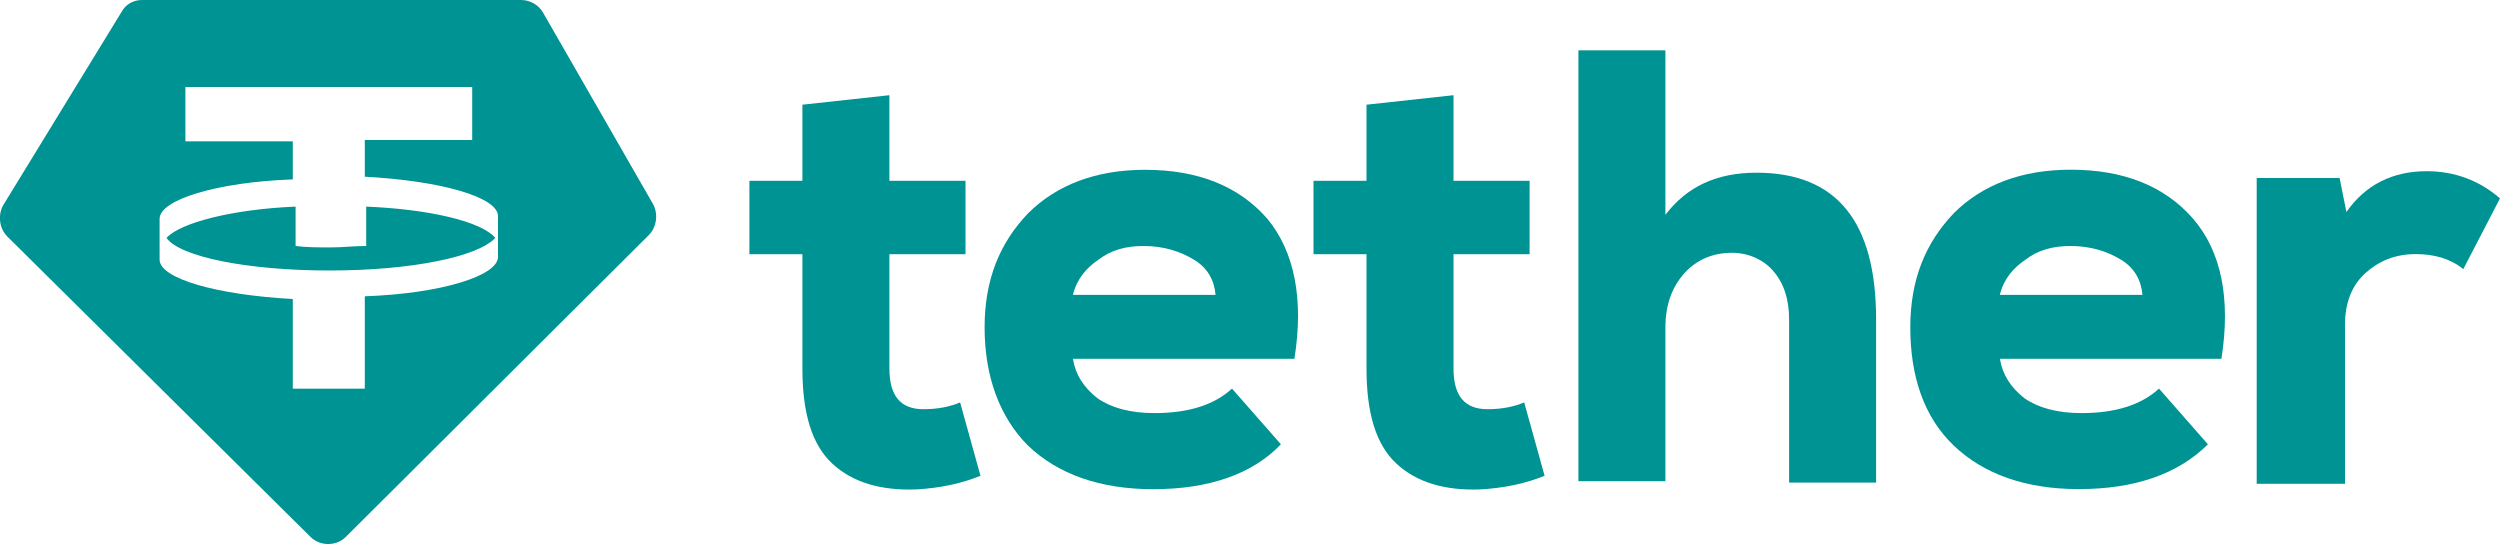
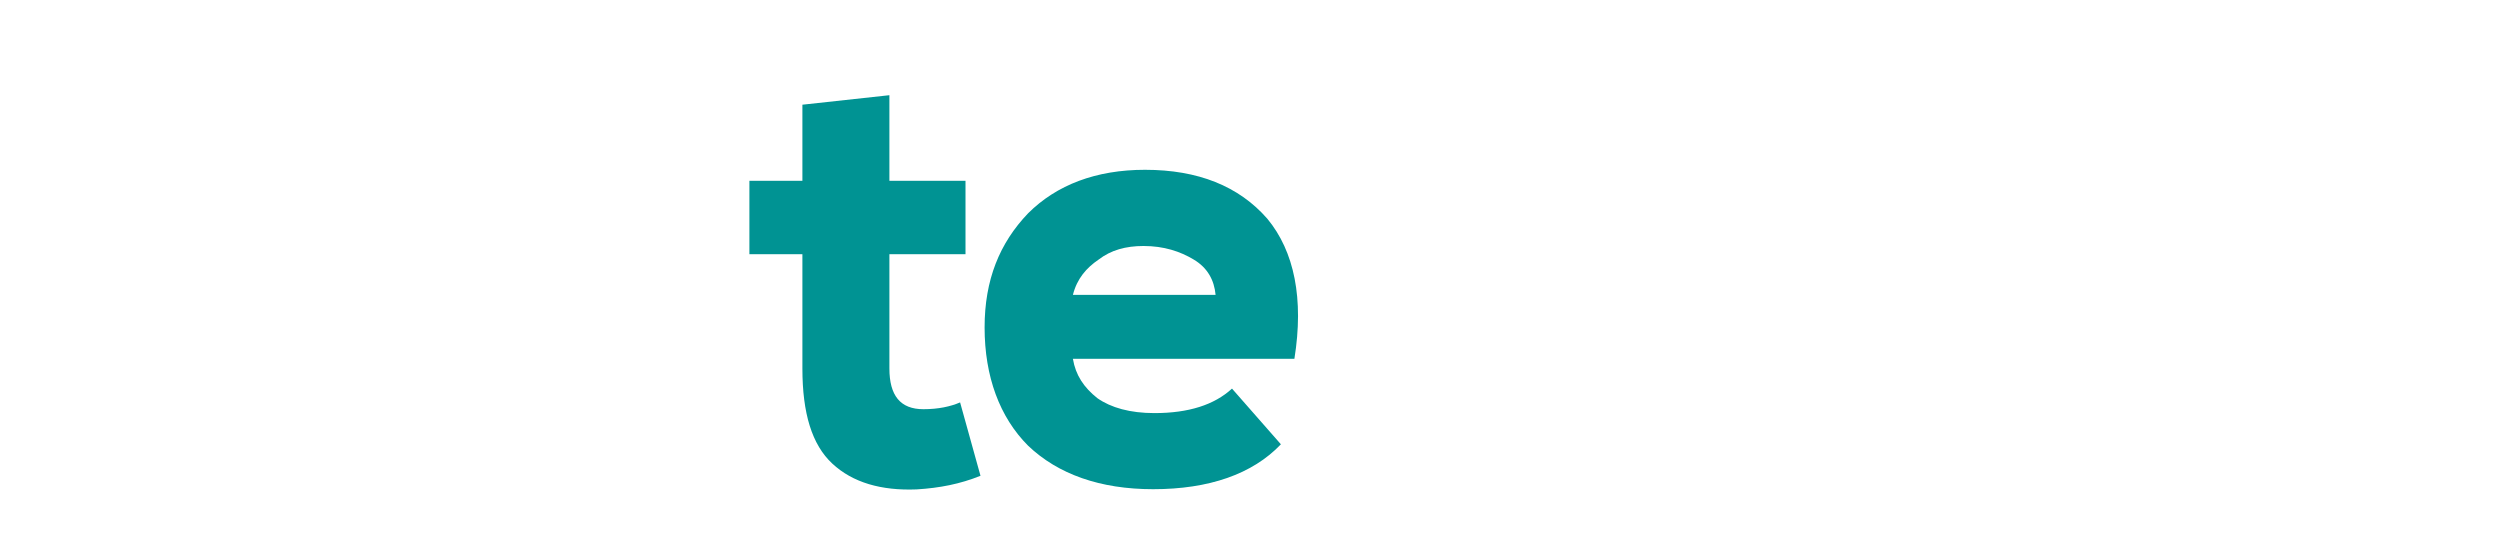
<svg xmlns="http://www.w3.org/2000/svg" version="1.1" id="Layer_1" x="0px" y="0px" viewBox="0 0 2500 544" style="enable-background:new 0 0 2500 544;" xml:space="preserve">
  <style type="text/css">
	.st0{fill-rule:evenodd;clip-rule:evenodd;fill:#009393;}
	.st1{fill:#009393;}
</style>
  <g id="Layer_x0020_1">
    <g id="_2085485577952">
-       <path class="st0" d="M141.9,0h379.2c9.5,0,17.7,5.4,21.7,12.2l110.1,191.6c5.4,9.5,4.1,23.1-4.1,31.3L345.8,536.9    c-9.5,9.5-25.8,9.5-35.3,0L7.3,236.5c-8.2-8.1-9.5-21.7-4.1-31.3l118.2-193C125.6,4.1,133.7,0,141.9,0L141.9,0z M472.2,85.6V140    H364.8v36.7c76.1,4.1,133.2,20.4,133.2,39.4v40.8c0,19-57.1,36.7-133.2,39.4v92.4h-72V299c-76.1-4.1-133.2-20.4-133.2-39.4v-40.8    c0-19,57.1-36.7,133.2-39.4v-38.1H185.4V87h286.8L472.2,85.6L472.2,85.6z M329.5,270.5c81.6,0,148.1-13.6,165.8-32.6    c-13.6-16.3-65.2-28.6-129.1-31.3V246c-12.2,0-23.1,1.4-35.3,1.4c-12.2,0-24.5,0-35.3-1.4v-39.4c-63.9,2.7-115.5,16.3-129.1,31.3    C179.9,256.9,247.9,270.5,329.5,270.5z" />
-       <path class="st1" d="M802.4,104.7l87-9.5v85.6h76.1v73.4h-76.1v114.2c0,27.2,10.9,40.8,34,40.8c15,0,27.2-2.7,36.7-6.8l20.4,73.4    c-20.4,8.2-40.8,12.2-63.9,13.6c-35.3,1.4-63.9-6.8-84.3-25.8c-20.4-19-29.9-50.3-29.9-95.1V254.2h-53v-73.4h53    C802.4,180.8,802.4,104.7,802.4,104.7z" />
+       <path class="st1" d="M802.4,104.7l87-9.5v85.6h76.1v73.4h-76.1v114.2c0,27.2,10.9,40.8,34,40.8c15,0,27.2-2.7,36.7-6.8l20.4,73.4    c-20.4,8.2-40.8,12.2-63.9,13.6c-35.3,1.4-63.9-6.8-84.3-25.8c-20.4-19-29.9-50.3-29.9-95.1V254.2h-53v-73.4h53    C802.4,180.8,802.4,104.7,802.4,104.7" />
      <path class="st1" d="M1294.4,358.8h-221.5c2.7,16.3,10.9,28.6,24.5,39.4c13.6,9.5,32.6,14.9,57.1,14.9c34,0,59.8-8.2,77.5-24.5    l48.9,55.7c-28.5,29.9-72,44.9-127.8,44.9c-53,0-95.1-15-125-43.5c-28.5-28.5-43.5-69.3-43.5-118.2c0-47.6,14.9-84.3,43.5-114.2    c28.6-28.5,68-43.5,116.9-43.5c53,0,93.8,16.3,122.3,48.9C1294.4,251.4,1304,299,1294.4,358.8L1294.4,358.8z M1072.9,294.9h142.7    c-1.4-15-8.2-27.2-21.8-35.3c-13.6-8.2-29.9-13.6-50.3-13.6c-17.7,0-32.6,4.1-44.9,13.6C1086.5,267.8,1077,278.6,1072.9,294.9z" />
-       <path class="st1" d="M1366.5,104.7l87-9.5v85.6h76.1v73.4h-76.1v114.2c0,27.2,10.9,40.8,34,40.8c14.9,0,27.2-2.7,36.7-6.8    l20.4,73.4c-20.4,8.2-40.8,12.2-63.9,13.6c-35.3,1.4-63.9-6.8-84.3-25.8c-20.4-19-29.9-50.3-29.9-95.1V254.2h-53v-73.4h53    C1366.5,180.8,1366.5,104.7,1366.5,104.7z" />
-       <path class="st1" d="M1577.1,50.3h88.3v164.5c21.7-28.5,51.7-42.1,91.1-42.1c80.2,0,119.6,48.9,119.6,146.8v163.1h-87V319.4    c0-20.4-5.4-36.7-16.3-48.9c-9.5-10.9-24.5-17.7-40.8-17.7c-19,0-35.3,6.8-47.6,20.4c-12.2,13.6-19,31.3-19,54.4v153.6h-87V50.3    L1577.1,50.3L1577.1,50.3z" />
-       <path class="st1" d="M2221.4,358.8h-221.5c2.7,16.3,10.9,28.6,24.5,39.4c13.6,9.5,32.6,14.9,57.1,14.9c34,0,59.8-8.2,77.5-24.5    l48.9,55.7c-29.9,29.9-73.4,44.8-129.1,44.8c-53,0-95.1-14.9-125-43.5c-29.9-28.5-43.5-69.3-43.5-118.2c0-47.6,15-84.3,43.5-114.2    c28.5-28.5,68-43.5,116.9-43.5c53,0,93.8,16.3,122.3,48.9C2221.4,251.4,2230.9,299,2221.4,358.8L2221.4,358.8z M1999.8,294.9    h142.7c-1.4-15-8.2-27.2-21.7-35.3c-13.6-8.2-29.9-13.6-50.3-13.6c-17.7,0-32.6,4.1-44.9,13.6    C2013.4,267.8,2003.9,278.6,1999.8,294.9L1999.8,294.9z" />
-       <path class="st1" d="M2258.1,178h81.5l6.8,34c19-27.2,46.2-40.8,80.2-40.8c28.5,0,53,9.5,73.4,27.2l-36.7,70.7    c-13.6-10.9-29.9-15-47.6-15c-20.4,0-36.7,6.8-50.3,19c-13.6,12.2-20.4,29.9-20.4,51.7v159h-88.3V178L2258.1,178L2258.1,178z" />
    </g>
  </g>
</svg>